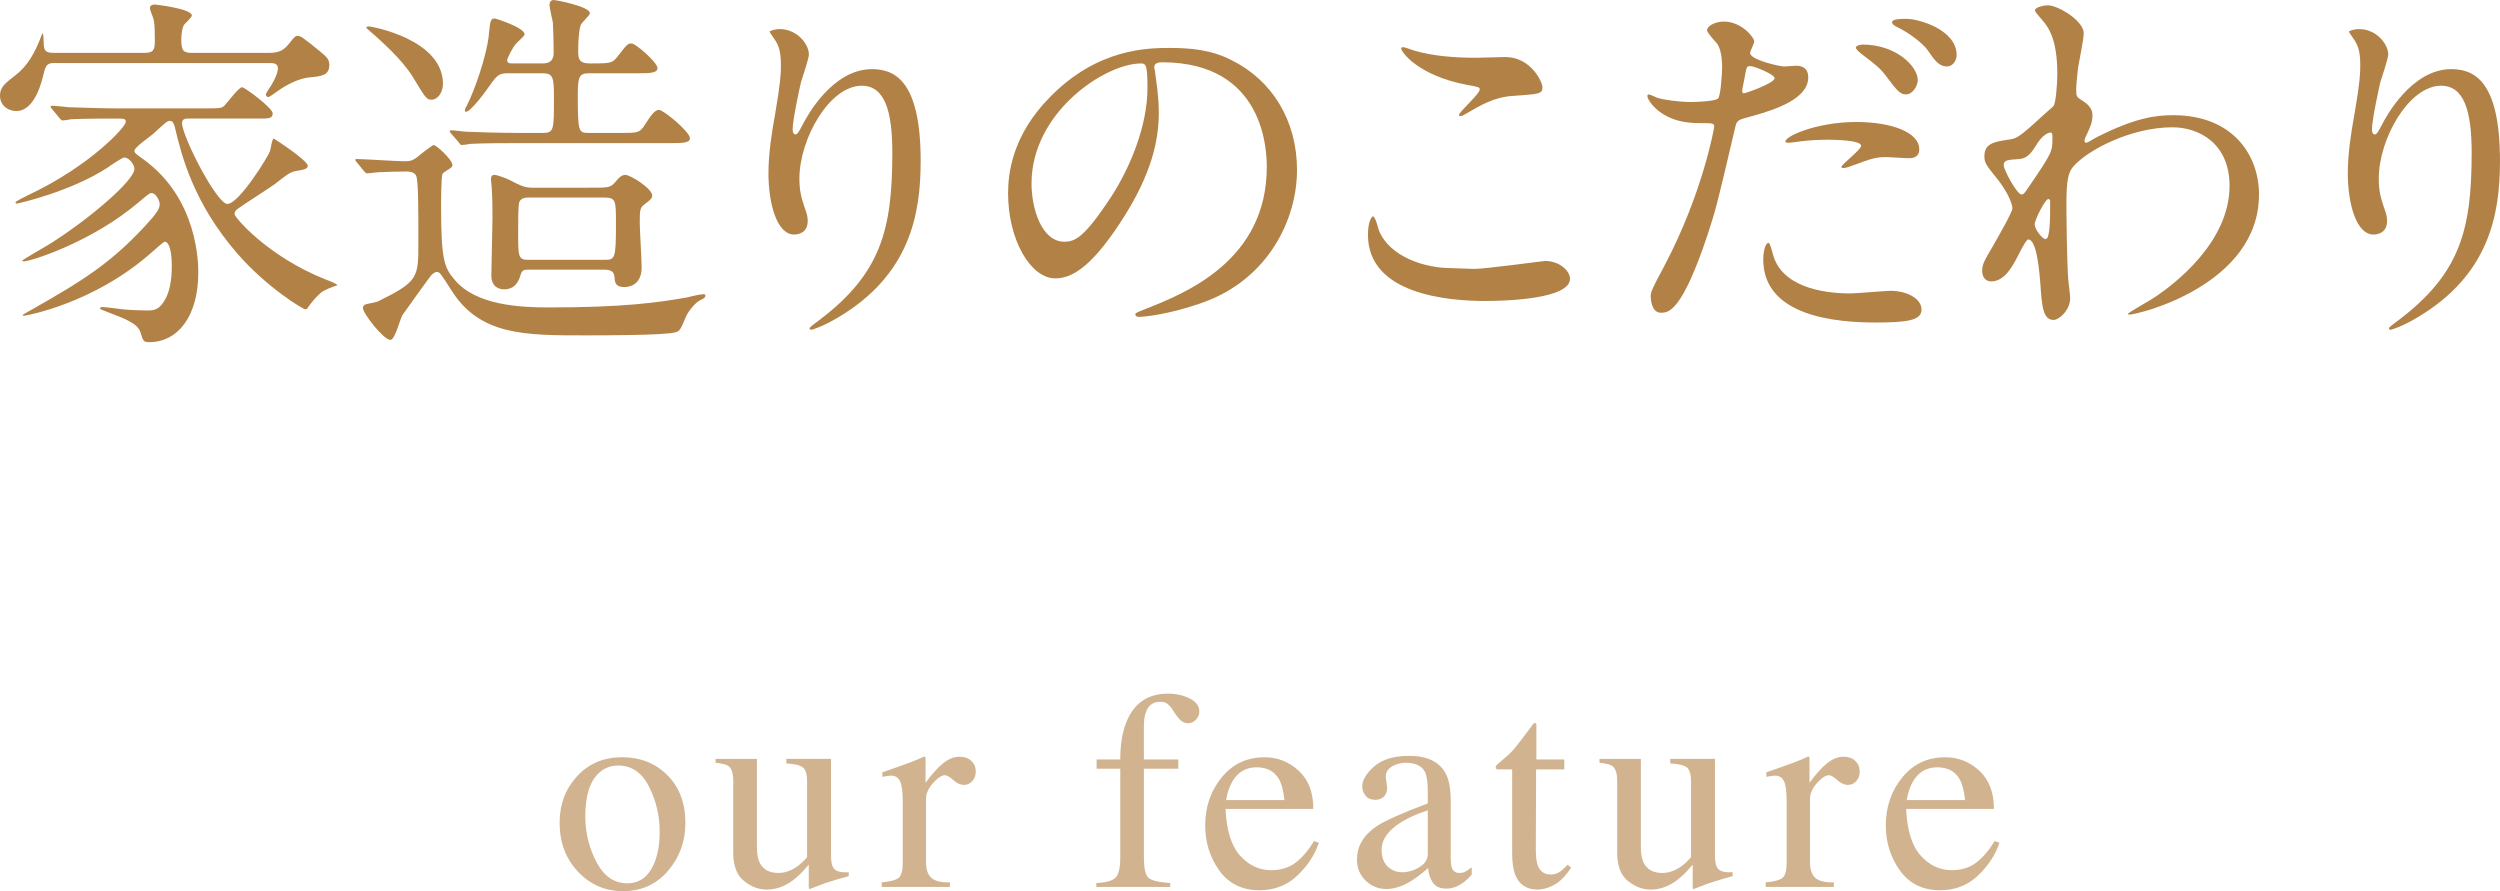
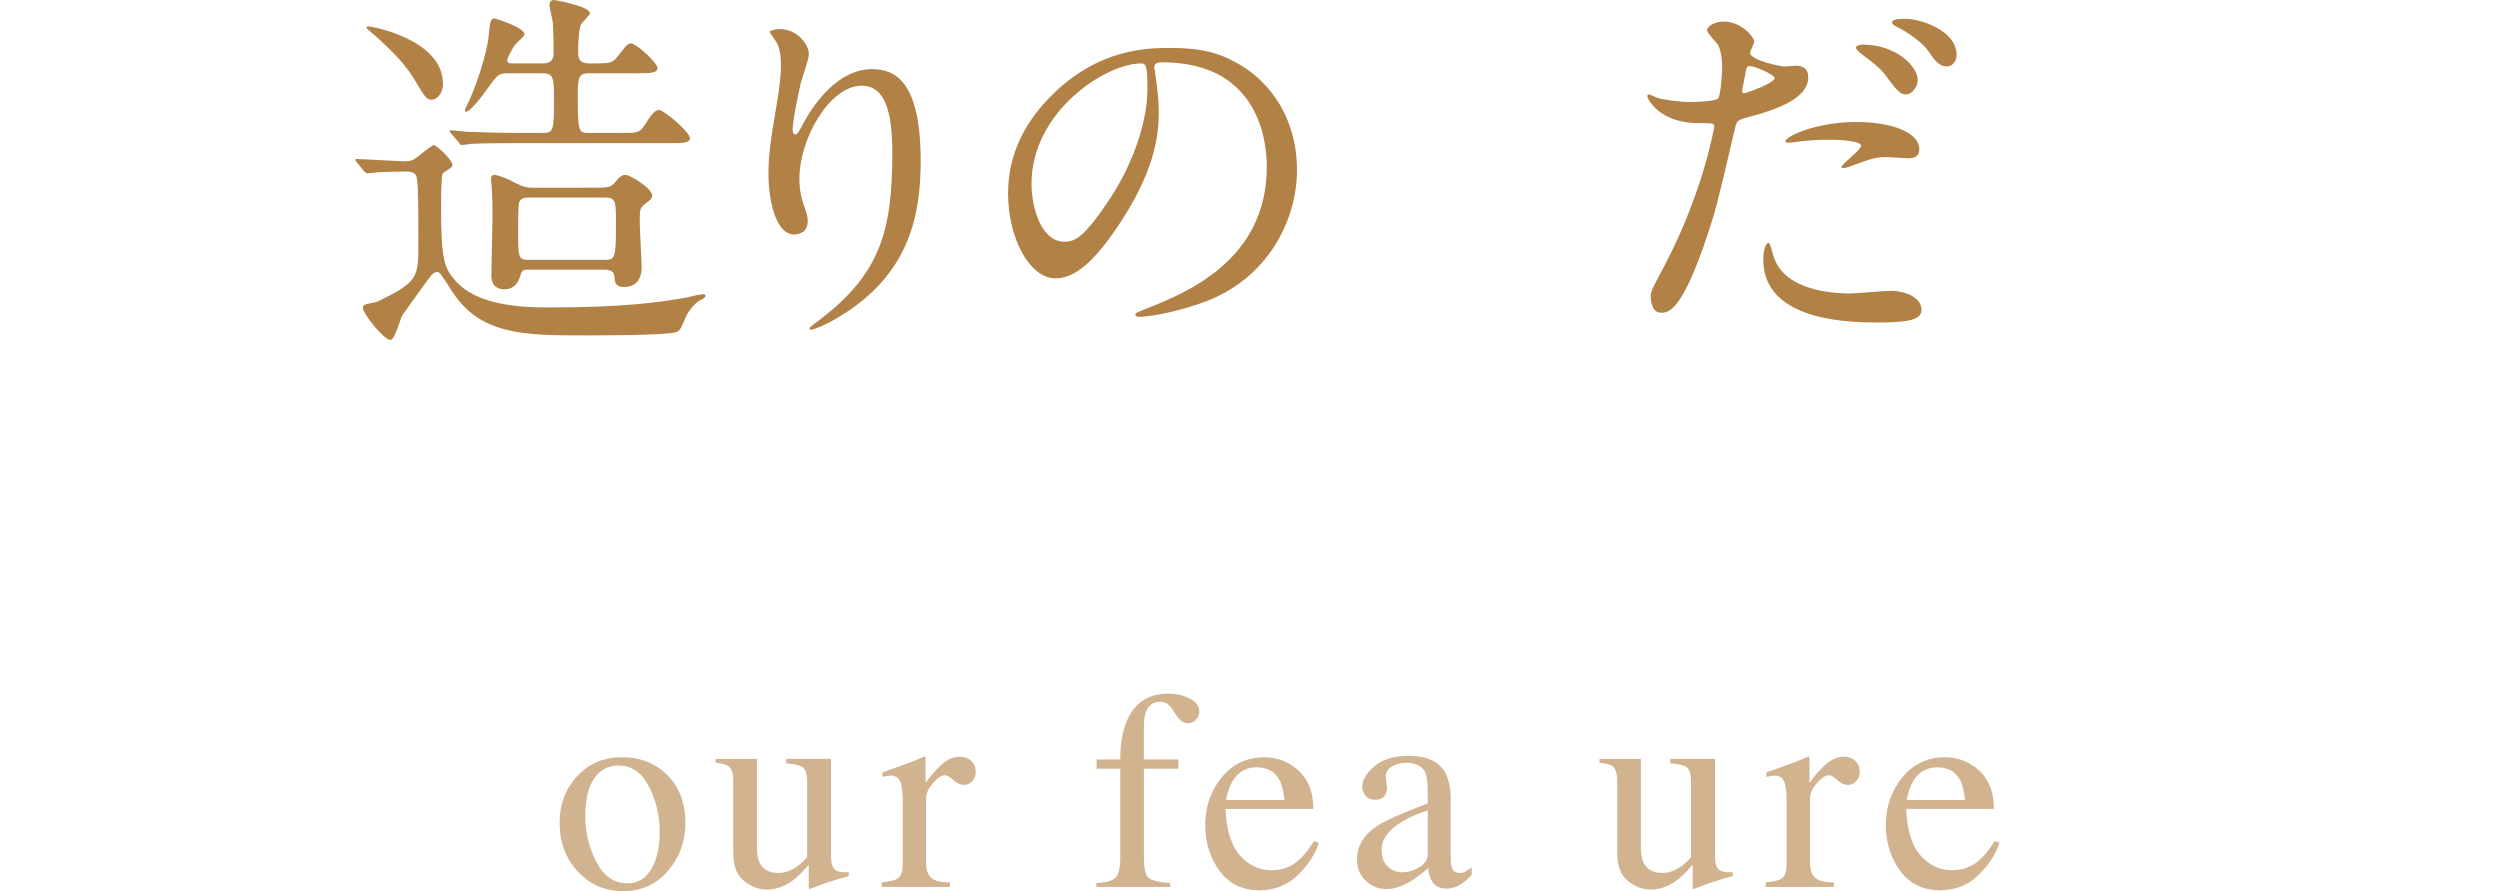
<svg xmlns="http://www.w3.org/2000/svg" version="1.1" id="レイヤー_1" x="0px" y="0px" width="105.953px" height="37.771px" viewBox="0 0 105.953 37.771" style="enable-background:new 0 0 105.953 37.771;" xml:space="preserve">
  <style type="text/css">
	.st0{opacity:0.6;}
	.st1{fill:#B28146;}
</style>
  <g class="st0">
    <g>
      <path class="st1" d="M24.457,32.898c0.494-0.537,1.13-0.806,1.907-0.806c0.773,0,1.414,0.254,1.922,0.762s0.762,1.184,0.762,2.027    c0,0.777-0.246,1.453-0.738,2.027s-1.129,0.861-1.91,0.861c-0.75,0-1.385-0.275-1.904-0.826s-0.779-1.242-0.779-2.074    C23.716,34.093,23.963,33.436,24.457,32.898z M25.393,32.749c-0.391,0.355-0.587,0.969-0.587,1.84    c0,0.695,0.157,1.344,0.473,1.945c0.315,0.602,0.752,0.902,1.312,0.902c0.438,0,0.776-0.201,1.013-0.604s0.355-0.93,0.355-1.582    c0-0.676-0.151-1.312-0.452-1.91s-0.738-0.896-1.309-0.896C25.888,32.444,25.62,32.546,25.393,32.749z" />
      <path class="st1" d="M32.08,32.163v3.75c0,0.266,0.037,0.479,0.111,0.639c0.145,0.297,0.41,0.445,0.797,0.445    c0.266,0,0.525-0.088,0.779-0.264c0.145-0.098,0.291-0.232,0.439-0.404v-3.211c0-0.301-0.059-0.498-0.176-0.592    s-0.352-0.15-0.703-0.17v-0.193h1.893v4.125c0,0.266,0.048,0.448,0.144,0.548s0.298,0.144,0.606,0.132v0.164    c-0.215,0.059-0.373,0.103-0.475,0.132s-0.271,0.083-0.51,0.161c-0.102,0.035-0.324,0.119-0.668,0.252    c-0.02,0-0.031-0.009-0.035-0.026s-0.006-0.038-0.006-0.062v-0.943c-0.266,0.316-0.508,0.551-0.727,0.703    c-0.332,0.234-0.684,0.352-1.055,0.352c-0.34,0-0.66-0.121-0.961-0.364c-0.305-0.238-0.457-0.64-0.457-1.202v-3.045    c0-0.311-0.066-0.518-0.199-0.622c-0.086-0.066-0.27-0.112-0.551-0.14v-0.164H32.08z" />
      <path class="st1" d="M37.367,37.396c0.359-0.031,0.598-0.095,0.715-0.19s0.176-0.3,0.176-0.612V33.95    c0-0.387-0.036-0.663-0.108-0.829s-0.204-0.249-0.396-0.249c-0.039,0-0.091,0.005-0.155,0.015s-0.132,0.022-0.202,0.038v-0.193    c0.222-0.078,0.45-0.158,0.684-0.24c0.233-0.082,0.395-0.141,0.484-0.176c0.195-0.074,0.396-0.158,0.602-0.252    c0.027,0,0.044,0.01,0.05,0.029s0.009,0.061,0.009,0.123v0.961c0.25-0.348,0.493-0.619,0.726-0.814s0.475-0.293,0.726-0.293    c0.2,0,0.362,0.06,0.488,0.179s0.188,0.269,0.188,0.448c0,0.16-0.048,0.295-0.144,0.404s-0.216,0.164-0.36,0.164    c-0.148,0-0.298-0.068-0.448-0.205s-0.269-0.205-0.354-0.205c-0.137,0-0.305,0.11-0.504,0.331s-0.299,0.448-0.299,0.683v2.643    c0,0.336,0.078,0.569,0.234,0.7s0.416,0.192,0.779,0.185v0.193h-2.889V37.396z" />
      <path class="st1" d="M46.465,37.425c0.414-0.02,0.687-0.097,0.817-0.231s0.196-0.419,0.196-0.853v-3.762h-1.002v-0.393h1.002    c0-0.617,0.084-1.139,0.252-1.564c0.321-0.816,0.91-1.225,1.767-1.225c0.344,0,0.652,0.068,0.924,0.205s0.408,0.32,0.408,0.551    c0,0.129-0.047,0.244-0.14,0.346s-0.206,0.152-0.338,0.152c-0.113,0-0.21-0.034-0.292-0.103s-0.179-0.188-0.292-0.36l-0.099-0.152    c-0.055-0.082-0.119-0.151-0.192-0.208s-0.177-0.085-0.309-0.085c-0.295,0-0.496,0.146-0.601,0.439    c-0.058,0.156-0.087,0.361-0.087,0.615v1.389h1.459v0.393H48.48v3.762c0,0.441,0.06,0.724,0.179,0.847s0.431,0.202,0.935,0.237    v0.164h-3.129V37.425z" />
      <path class="st1" d="M55.04,32.664c0.414,0.381,0.621,0.921,0.621,1.62H51.94c0.039,0.904,0.244,1.562,0.615,1.976    s0.811,0.62,1.318,0.62c0.41,0,0.756-0.107,1.037-0.321c0.281-0.215,0.541-0.519,0.779-0.912l0.205,0.069    c-0.16,0.497-0.46,0.957-0.899,1.38c-0.439,0.422-0.978,0.634-1.614,0.634c-0.734,0-1.302-0.277-1.702-0.832    s-0.601-1.193-0.601-1.916c0-0.785,0.232-1.463,0.697-2.033s1.07-0.855,1.816-0.855C54.144,32.093,54.626,32.283,55.04,32.664z     M52.233,33.112c-0.125,0.211-0.215,0.477-0.27,0.797h2.473c-0.043-0.391-0.117-0.682-0.223-0.873    c-0.191-0.344-0.512-0.516-0.961-0.516C52.808,32.521,52.468,32.718,52.233,33.112z" />
      <path class="st1" d="M58.361,35.005c0.359-0.234,1.076-0.553,2.15-0.955v-0.498c0-0.398-0.039-0.676-0.117-0.832    c-0.133-0.262-0.408-0.393-0.826-0.393c-0.199,0-0.389,0.051-0.568,0.152c-0.18,0.105-0.27,0.25-0.27,0.434    c0,0.047,0.01,0.126,0.029,0.237s0.029,0.183,0.029,0.214c0,0.219-0.072,0.371-0.217,0.457c-0.082,0.051-0.18,0.076-0.293,0.076    c-0.176,0-0.311-0.058-0.404-0.173s-0.141-0.243-0.141-0.384c0-0.273,0.169-0.56,0.507-0.858s0.833-0.448,1.485-0.448    c0.758,0,1.271,0.246,1.541,0.738c0.145,0.27,0.217,0.662,0.217,1.178v2.35c0,0.227,0.016,0.383,0.047,0.469    c0.051,0.152,0.156,0.229,0.316,0.229c0.09,0,0.164-0.014,0.223-0.041s0.16-0.094,0.305-0.199v0.305    c-0.125,0.152-0.26,0.277-0.404,0.375c-0.219,0.148-0.441,0.223-0.668,0.223c-0.266,0-0.458-0.086-0.577-0.258    s-0.185-0.377-0.196-0.615c-0.297,0.258-0.551,0.449-0.762,0.574c-0.355,0.211-0.693,0.316-1.014,0.316    c-0.336,0-0.627-0.118-0.873-0.354s-0.369-0.536-0.369-0.899C57.511,35.856,57.794,35.384,58.361,35.005z M60.511,34.343    c-0.449,0.148-0.82,0.312-1.113,0.492c-0.562,0.348-0.844,0.742-0.844,1.184c0,0.355,0.117,0.617,0.352,0.785    c0.152,0.109,0.322,0.164,0.51,0.164c0.258,0,0.505-0.072,0.741-0.217s0.354-0.328,0.354-0.551V34.343z" />
-       <path class="st1" d="M66.297,32.187v0.422h-1.195l-0.012,3.375c0,0.297,0.025,0.521,0.076,0.674    c0.094,0.27,0.277,0.404,0.551,0.404c0.141,0,0.264-0.033,0.367-0.1s0.221-0.172,0.354-0.316l0.152,0.129l-0.129,0.176    c-0.203,0.273-0.418,0.467-0.645,0.58s-0.445,0.17-0.656,0.17c-0.461,0-0.773-0.205-0.938-0.615    c-0.09-0.223-0.135-0.531-0.135-0.926v-3.551H63.45c-0.02-0.012-0.033-0.023-0.043-0.035s-0.016-0.027-0.016-0.047    c0-0.039,0.01-0.069,0.027-0.091s0.072-0.071,0.166-0.149c0.27-0.223,0.465-0.403,0.584-0.542s0.398-0.505,0.84-1.099    c0.051,0,0.082,0.004,0.092,0.012s0.014,0.037,0.014,0.088v1.441H66.297z" />
      <path class="st1" d="M69.542,32.163v3.75c0,0.266,0.037,0.479,0.111,0.639c0.145,0.297,0.41,0.445,0.797,0.445    c0.266,0,0.525-0.088,0.779-0.264c0.145-0.098,0.291-0.232,0.439-0.404v-3.211c0-0.301-0.059-0.498-0.176-0.592    s-0.352-0.15-0.703-0.17v-0.193h1.893v4.125c0,0.266,0.049,0.448,0.145,0.548s0.297,0.144,0.605,0.132v0.164    c-0.215,0.059-0.373,0.103-0.475,0.132s-0.271,0.083-0.51,0.161c-0.102,0.035-0.324,0.119-0.668,0.252    c-0.02,0-0.031-0.009-0.035-0.026s-0.006-0.038-0.006-0.062v-0.943c-0.266,0.316-0.508,0.551-0.727,0.703    c-0.332,0.234-0.684,0.352-1.055,0.352c-0.34,0-0.66-0.121-0.961-0.364c-0.305-0.238-0.457-0.64-0.457-1.202v-3.045    c0-0.311-0.066-0.518-0.199-0.622c-0.086-0.066-0.27-0.112-0.551-0.14v-0.164H69.542z" />
      <path class="st1" d="M74.829,37.396c0.359-0.031,0.598-0.095,0.715-0.19s0.176-0.3,0.176-0.612V33.95    c0-0.387-0.035-0.663-0.107-0.829s-0.205-0.249-0.396-0.249c-0.039,0-0.09,0.005-0.154,0.015s-0.133,0.022-0.203,0.038v-0.193    c0.223-0.078,0.45-0.158,0.684-0.24c0.234-0.082,0.396-0.141,0.484-0.176c0.195-0.074,0.396-0.158,0.602-0.252    c0.027,0,0.045,0.01,0.051,0.029s0.008,0.061,0.008,0.123v0.961c0.251-0.348,0.493-0.619,0.727-0.814    c0.232-0.195,0.475-0.293,0.725-0.293c0.2,0,0.363,0.06,0.488,0.179s0.188,0.269,0.188,0.448c0,0.16-0.047,0.295-0.143,0.404    s-0.217,0.164-0.361,0.164c-0.148,0-0.297-0.068-0.447-0.205s-0.27-0.205-0.355-0.205c-0.137,0-0.305,0.11-0.504,0.331    s-0.299,0.448-0.299,0.683v2.643c0,0.336,0.078,0.569,0.234,0.7s0.416,0.192,0.779,0.185v0.193h-2.889V37.396z" />
      <path class="st1" d="M83.885,32.664c0.414,0.381,0.621,0.921,0.621,1.62h-3.721c0.039,0.904,0.244,1.562,0.615,1.976    s0.811,0.62,1.318,0.62c0.41,0,0.756-0.107,1.037-0.321c0.281-0.215,0.541-0.519,0.779-0.912l0.205,0.069    c-0.16,0.497-0.459,0.957-0.898,1.38c-0.439,0.422-0.979,0.634-1.615,0.634c-0.734,0-1.301-0.277-1.701-0.832    s-0.602-1.193-0.602-1.916c0-0.785,0.232-1.463,0.697-2.033s1.07-0.855,1.816-0.855C82.989,32.093,83.471,32.283,83.885,32.664z     M81.079,33.112c-0.125,0.211-0.215,0.477-0.27,0.797h2.473c-0.043-0.391-0.117-0.682-0.223-0.873    c-0.191-0.344-0.512-0.516-0.961-0.516C81.653,32.521,81.313,32.718,81.079,33.112z" />
    </g>
  </g>
  <g>
-     <path class="st1" d="M2.289,2.673c-0.208,0-0.336,0.032-0.417,0.368c-0.096,0.4-0.384,1.665-1.184,1.665   C0.352,4.706,0,4.481,0,4.05c0-0.353,0.208-0.513,0.64-0.849c0.544-0.416,0.849-0.992,1.088-1.617   c0.016-0.063,0.048-0.128,0.08-0.176c0.048,0.08,0.032,0.272,0.048,0.513C1.873,2.24,2.081,2.24,2.321,2.24h3.794   c0.384,0,0.448-0.111,0.448-0.512c0-0.688-0.032-0.832-0.064-0.944C6.482,0.72,6.354,0.416,6.354,0.352   c0-0.128,0.112-0.16,0.208-0.16c0.032,0,1.569,0.177,1.569,0.465c0,0.08-0.288,0.336-0.336,0.399   C7.731,1.168,7.683,1.408,7.683,1.681c0,0.479,0.096,0.56,0.464,0.56h3.153c0.4,0,0.656-0.016,0.944-0.384   c0.256-0.336,0.304-0.336,0.368-0.336c0.128,0,0.224,0.063,1.008,0.704c0.224,0.192,0.336,0.288,0.336,0.528   c0,0.448-0.336,0.48-0.848,0.528c-0.448,0.048-0.928,0.288-1.361,0.592c-0.112,0.08-0.32,0.24-0.384,0.24   c-0.048,0-0.096-0.063-0.096-0.096c0-0.08,0.112-0.208,0.208-0.368c0.272-0.433,0.304-0.688,0.304-0.753   c0-0.224-0.224-0.224-0.368-0.224H2.289z M8.003,5.025c-0.128,0-0.288,0-0.288,0.192c0,0.561,1.473,3.426,1.92,3.426   c0.497,0,1.745-2.033,1.809-2.241c0.032-0.08,0.08-0.528,0.16-0.528c0.016,0,1.441,0.929,1.441,1.152   c0,0.145-0.224,0.176-0.432,0.208c-0.288,0.048-0.368,0.097-0.977,0.576c-0.24,0.177-1.329,0.864-1.537,1.024   c-0.08,0.048-0.16,0.128-0.16,0.24c0,0.128,1.376,1.777,3.857,2.77c0.176,0.063,0.417,0.16,0.513,0.24   c-0.208,0.063-0.592,0.224-0.688,0.304c-0.16,0.128-0.432,0.433-0.544,0.608c-0.048,0.08-0.08,0.112-0.144,0.112   c-0.08,0-1.601-0.896-2.881-2.369C8.195,8.595,7.699,6.595,7.427,5.458c-0.032-0.145-0.08-0.336-0.224-0.336   c-0.112,0-0.16,0.048-0.721,0.56C6.354,5.794,5.698,6.242,5.698,6.387c0,0.096,0.048,0.128,0.384,0.368   c2.321,1.681,2.321,4.434,2.321,4.802c0,1.841-0.864,2.945-2.081,2.945c-0.24,0-0.256-0.049-0.368-0.417   c-0.112-0.368-0.641-0.576-1.409-0.864c-0.272-0.111-0.304-0.111-0.304-0.16c0-0.048,0.08-0.048,0.096-0.048   c0.128,0,0.736,0.08,0.864,0.097c0.304,0.031,0.816,0.048,1.024,0.048c0.32,0,0.544-0.017,0.816-0.545   c0.128-0.256,0.24-0.704,0.24-1.312c0-0.607-0.096-1.056-0.304-1.056c-0.048,0-0.464,0.384-0.528,0.432   c-2.497,2.226-5.41,2.705-5.426,2.705c-0.032,0-0.064,0-0.064-0.032c0-0.016,0.4-0.239,0.464-0.271   c1.953-1.121,3.361-1.921,5.042-3.857c0.128-0.16,0.304-0.353,0.304-0.576c0-0.112-0.145-0.465-0.353-0.465   c-0.064,0-0.112,0.032-0.512,0.368c-2,1.713-4.61,2.529-4.898,2.529c-0.032,0-0.064-0.016-0.064-0.032   c0-0.032,1.073-0.64,1.265-0.769C3.793,9.268,5.698,7.65,5.698,7.154c0-0.16-0.208-0.479-0.432-0.479   c-0.08,0-0.608,0.352-0.688,0.416C2.993,8.131,0.752,8.627,0.72,8.627c-0.032,0-0.064-0.016-0.064-0.048   c0-0.048,0.336-0.208,0.56-0.32C3.826,7.026,5.33,5.378,5.33,5.17c0-0.145-0.048-0.145-0.512-0.145   c-1.104,0-1.665,0.017-1.825,0.032C2.945,5.074,2.705,5.105,2.657,5.105c-0.064,0-0.096-0.063-0.144-0.111L2.209,4.626   c-0.032-0.032-0.064-0.08-0.064-0.097c0-0.032,0.016-0.048,0.048-0.048c0.112,0,0.608,0.048,0.72,0.064   c0.64,0.016,1.361,0.048,1.985,0.048h3.777c0.641,0,0.705,0,0.833-0.112c0.128-0.128,0.608-0.784,0.752-0.784   c0.112,0,1.296,0.88,1.296,1.104c0,0.224-0.16,0.224-0.576,0.224H8.003z" />
    <path class="st1" d="M15.125,6.883c-0.064-0.08-0.064-0.08-0.064-0.112s0.032-0.032,0.048-0.032c0.288,0,1.729,0.096,2.049,0.096   c0.256,0,0.352-0.048,0.544-0.191c0.064-0.064,0.624-0.496,0.672-0.496c0.128,0,0.8,0.624,0.8,0.848   c0,0.032-0.016,0.08-0.064,0.112c-0.048,0.048-0.32,0.192-0.352,0.256c-0.064,0.097-0.064,1.232-0.064,1.441   c0,2.305,0.16,2.561,0.592,3.073c0.896,1.056,2.737,1.152,3.97,1.152c3.169,0,4.61-0.208,5.826-0.417   c0.096-0.031,0.608-0.144,0.72-0.144c0.032,0,0.096,0,0.096,0.064c0,0.096-0.16,0.159-0.224,0.191   c-0.192,0.08-0.496,0.465-0.592,0.673c-0.24,0.576-0.272,0.64-0.464,0.688c-0.433,0.129-3.153,0.129-3.826,0.129   c-2.561,0-4.466,0-5.667-1.921c-0.448-0.705-0.496-0.769-0.608-0.769c-0.096,0-0.192,0.096-0.24,0.144   c-0.112,0.129-0.816,1.121-1.217,1.681c-0.096,0.145-0.32,1.057-0.512,1.057c-0.288,0-1.168-1.12-1.168-1.36   c0-0.08,0.048-0.128,0.16-0.16c0.064-0.016,0.417-0.08,0.48-0.112c1.712-0.848,1.712-0.992,1.712-2.513   c0-1.473,0-2.625-0.096-2.817c-0.064-0.128-0.224-0.176-0.4-0.176c-0.352,0-0.848,0.016-1.201,0.032   c-0.048,0-0.432,0.048-0.464,0.048c-0.064,0-0.08-0.032-0.144-0.096L15.125,6.883z M18.294,4.226c-0.224,0-0.272-0.097-0.785-0.944   c-0.496-0.816-1.473-1.633-1.601-1.761c-0.032-0.032-0.384-0.32-0.384-0.353c0-0.048,0.096-0.048,0.112-0.048   c0.112,0,3.137,0.544,3.137,2.433C18.774,3.938,18.534,4.226,18.294,4.226z M21.56,3.104c-0.416,0-0.48,0.064-0.833,0.561   c-0.176,0.256-0.784,1.072-0.976,1.072c-0.048,0-0.048-0.048-0.048-0.063c0-0.064,0.048-0.145,0.064-0.16   c0.368-0.721,0.848-2.146,0.944-2.978c0.064-0.672,0.08-0.752,0.256-0.752c0.048,0,1.265,0.384,1.265,0.672   c0,0.08-0.32,0.336-0.368,0.4c-0.128,0.145-0.368,0.608-0.368,0.688c0,0.144,0.112,0.144,0.256,0.144H23   c0.464,0,0.464-0.32,0.464-0.496c0-0.24-0.016-1.024-0.032-1.232c-0.016-0.096-0.144-0.641-0.144-0.752   C23.288,0.063,23.368,0,23.48,0c0.064,0,1.521,0.271,1.521,0.56c0,0.097-0.384,0.417-0.4,0.528   c-0.096,0.353-0.096,0.929-0.096,1.057c0,0.304,0,0.544,0.496,0.544c0.848,0,0.944,0,1.168-0.288   c0.384-0.496,0.432-0.56,0.592-0.56c0.192,0,1.104,0.816,1.104,1.04s-0.352,0.224-0.833,0.224h-2.065   c-0.416,0-0.48,0.145-0.48,0.913c0,1.616,0.032,1.616,0.496,1.616h1.312c0.736,0,0.816,0,1.041-0.352   c0.24-0.385,0.416-0.625,0.592-0.625c0.192,0,1.312,0.929,1.312,1.201c0,0.208-0.336,0.208-0.848,0.208h-6.451   c-0.384,0-1.473,0-2.017,0.032c-0.048,0.016-0.288,0.048-0.352,0.048c-0.048,0-0.08-0.032-0.128-0.112l-0.32-0.368   c-0.064-0.08-0.064-0.08-0.064-0.096c0-0.032,0.032-0.049,0.064-0.049c0.096,0,0.576,0.064,0.688,0.064   c0.464,0.016,1.296,0.048,2.209,0.048h0.992c0.464,0,0.464-0.128,0.464-1.505c0-0.864-0.032-1.024-0.512-1.024H21.56z    M25.081,7.955c0.72,0,0.8,0,1.024-0.272c0.112-0.144,0.24-0.271,0.4-0.271c0.208,0,1.137,0.576,1.137,0.88   c0,0.096-0.08,0.192-0.288,0.336c-0.24,0.177-0.24,0.24-0.24,0.833c0,0.256,0.08,1.568,0.08,1.872c0,0.833-0.656,0.833-0.736,0.833   c-0.384,0-0.4-0.209-0.416-0.433c-0.016-0.16-0.08-0.304-0.417-0.304h-3.233c-0.144,0-0.256,0-0.32,0.191   c-0.064,0.24-0.208,0.641-0.704,0.641c-0.176,0-0.544-0.064-0.544-0.593c0-0.336,0.048-2.017,0.048-2.4   c0-0.225,0-0.881-0.032-1.329c0-0.048-0.032-0.288-0.032-0.352c0-0.112,0.048-0.176,0.144-0.176c0.128,0,0.528,0.159,0.625,0.208   c0.528,0.271,0.656,0.336,1.041,0.336H25.081z M22.44,8.371c-0.128,0-0.352,0-0.432,0.192C21.96,8.659,21.96,9.411,21.96,9.828   c0,1.056,0,1.184,0.432,1.184h3.233c0.448,0,0.48-0.063,0.48-1.536c0-0.992,0-1.104-0.512-1.104H22.44z" />
    <path class="st1" d="M36.521,3.633c-1.36,0-2.641,2.241-2.641,3.938c0,0.513,0.08,0.801,0.208,1.185   c0.112,0.305,0.144,0.433,0.144,0.608c0,0.528-0.432,0.576-0.576,0.576c-0.736,0-1.088-1.328-1.088-2.593   c0-0.816,0.128-1.665,0.288-2.545c0.224-1.312,0.24-1.665,0.24-2.049c0-0.561-0.096-0.801-0.208-0.992   c-0.032-0.064-0.272-0.385-0.272-0.417c0-0.031,0.192-0.111,0.432-0.111c0.736,0,1.233,0.64,1.233,1.072   c0,0.192-0.288,1.009-0.336,1.185c-0.032,0.128-0.352,1.585-0.352,1.984c0,0.048,0,0.225,0.128,0.225c0.08,0,0.176-0.192,0.288-0.4   c0.176-0.353,1.265-2.369,2.945-2.369c0.993,0,2.065,0.528,2.065,3.89c0,2.257-0.448,4.818-3.489,6.627   c-0.641,0.384-1.089,0.528-1.153,0.528c-0.032,0-0.064-0.017-0.064-0.048c0-0.049,0.032-0.08,0.4-0.353   c2.625-1.985,3.105-3.842,3.105-7.107C37.818,4.706,37.498,3.633,36.521,3.633z" />
    <path class="st1" d="M48.919,2.865c0,0.048,0.032,0.111,0.032,0.176c0.064,0.512,0.16,1.024,0.16,1.729   c0,1.072-0.24,2.562-1.649,4.69c-1.28,1.952-2.097,2.337-2.737,2.337c-1.057,0-2.001-1.649-2.001-3.602   c0-0.849,0.176-2.465,1.777-4.082c2.033-2.081,4.178-2.081,5.106-2.081c1.457,0,2.129,0.288,2.577,0.513   c1.729,0.848,2.785,2.561,2.785,4.657c0,2.081-1.201,4.643-4.034,5.635c-1.361,0.48-2.417,0.592-2.657,0.592   c-0.064,0-0.16-0.016-0.16-0.111c0-0.048,0.032-0.064,0.432-0.225c1.665-0.656,5.138-2.032,5.138-6.019   c0-0.624-0.064-4.434-4.434-4.434C48.936,2.641,48.919,2.769,48.919,2.865z M43.717,7.779c0,1.04,0.417,2.465,1.393,2.465   c0.464,0,0.849-0.192,1.953-1.857c0.848-1.296,1.568-3.073,1.568-4.657c0-0.961-0.064-1.041-0.272-1.041   C46.839,2.688,43.717,4.754,43.717,7.779z" />
-     <path class="st1" d="M62.489,11.396c0.48,0,2.914-0.336,2.994-0.336c0.624,0,1.056,0.432,1.056,0.752   c0,0.864-2.721,0.944-3.602,0.944c-1.584,0-4.961-0.288-4.961-2.801c0-0.608,0.176-0.784,0.208-0.784   c0.112,0,0.224,0.512,0.256,0.592c0.448,1.12,1.937,1.601,3.073,1.601C61.625,11.364,62.33,11.396,62.489,11.396z M62.538,2.448   c0.191,0,1.088-0.031,1.265-0.031c1.056,0,1.568,1.04,1.568,1.28c0,0.288-0.145,0.288-1.249,0.368   c-0.816,0.048-1.408,0.416-2.017,0.769c-0.16,0.096-0.16,0.08-0.224,0.08c-0.017,0-0.049,0-0.049-0.032   c0-0.145,0.881-0.896,0.881-1.089c0-0.096-0.048-0.111-0.513-0.191c-2.08-0.385-2.816-1.393-2.816-1.553   c0-0.048,0.048-0.048,0.08-0.048c0.096,0,0.448,0.144,0.528,0.159C60.712,2.368,61.625,2.448,62.538,2.448z" />
    <path class="st1" d="M70.537,11.269c1.648-3.121,2.113-5.875,2.113-5.891c0-0.16-0.064-0.16-0.577-0.16   c-0.336,0-0.896-0.016-1.424-0.288c-0.513-0.256-0.833-0.704-0.833-0.864c0-0.048,0.049-0.064,0.064-0.064   c0.064,0,0.304,0.128,0.368,0.145c0.24,0.08,0.896,0.176,1.425,0.176c0.24,0,1.008-0.032,1.136-0.144   c0.129-0.112,0.177-1.201,0.177-1.312c0-0.129,0-0.673-0.192-0.993c-0.064-0.08-0.448-0.479-0.448-0.592   c0-0.16,0.305-0.368,0.721-0.368c0.72,0,1.28,0.656,1.28,0.849c0,0.08-0.176,0.399-0.176,0.479c0,0.305,1.28,0.576,1.44,0.576   c0.063,0,0.416-0.031,0.496-0.031c0.128,0,0.528,0,0.528,0.496c0,0.896-1.36,1.36-2.417,1.648c-0.544,0.145-0.608,0.16-0.673,0.448   c-0.816,3.489-0.832,3.505-1.168,4.546c-1.104,3.329-1.681,3.329-1.985,3.329c-0.384,0-0.432-0.528-0.432-0.704   C69.96,12.356,70.041,12.196,70.537,11.269z M73.914,3.953c0.08,0,1.297-0.432,1.297-0.64c0-0.16-0.864-0.513-1.04-0.513   c-0.097,0-0.145,0.032-0.177,0.192c-0.063,0.32-0.063,0.368-0.144,0.752C73.833,3.857,73.818,3.953,73.914,3.953z M75.13,10.74   c0.336,1.393,2.064,1.696,3.281,1.696c0.272,0,1.488-0.112,1.745-0.112c0.544,0,1.28,0.272,1.28,0.801   c0,0.448-0.592,0.544-1.953,0.544c-2.593,0-4.754-0.656-4.754-2.673c0-0.368,0.097-0.704,0.225-0.704   C75.018,10.292,75.115,10.692,75.13,10.74z M78.667,5.17c1.521,0,2.674,0.448,2.674,1.152c0,0.384-0.337,0.384-0.465,0.384   c-0.144,0-0.768-0.048-0.896-0.048c-0.288,0-0.527,0-1.184,0.256c-0.4,0.145-0.561,0.209-0.673,0.209c-0.032,0-0.08,0-0.08-0.049   c0-0.111,0.832-0.72,0.832-0.896c0-0.239-1.136-0.256-1.376-0.256c-0.353,0-0.784,0.017-1.152,0.064   C76.25,6.002,75.882,6.05,75.819,6.05c-0.048,0-0.128,0-0.145-0.031C75.563,5.81,76.956,5.17,78.667,5.17z M81.277,3.393   c0,0.257-0.224,0.608-0.496,0.608c-0.225,0-0.353-0.111-0.816-0.736c-0.272-0.368-0.416-0.479-1.089-0.992   c-0.063-0.048-0.224-0.192-0.224-0.256c0-0.064,0.145-0.128,0.288-0.128C80.365,1.889,81.277,2.816,81.277,3.393z M82.925,2.337   c0,0.208-0.144,0.479-0.416,0.479c-0.352,0-0.544-0.304-0.8-0.672c-0.208-0.304-0.816-0.769-1.329-1.009   c-0.16-0.08-0.191-0.144-0.191-0.191c0-0.145,0.367-0.145,0.607-0.145C81.341,0.8,82.925,1.265,82.925,2.337z" />
-     <path class="st1" d="M88.265,4.273c0.416,0.256,0.416,0.512,0.416,0.624c0,0.272-0.097,0.496-0.225,0.769   c-0.048,0.096-0.112,0.224-0.112,0.304c0,0.049,0.032,0.08,0.064,0.08c0.08,0,0.384-0.208,0.464-0.24   c1.585-0.8,2.449-0.928,3.233-0.928c2.497,0,3.634,1.664,3.634,3.361c0,3.842-5.122,5.09-5.49,5.09c-0.032,0-0.064,0-0.064-0.032   c0-0.048,1.009-0.608,1.185-0.736c0.801-0.544,3.121-2.305,3.121-4.689c0-1.825-1.328-2.481-2.417-2.481   c-1.76,0-3.585,0.961-4.193,1.649c-0.208,0.239-0.304,0.512-0.304,1.601c0,0.352,0.016,2.385,0.08,3.233   c0.016,0.128,0.08,0.656,0.08,0.752c0,0.512-0.465,0.929-0.705,0.929c-0.447,0-0.496-0.577-0.56-1.553   c-0.032-0.337-0.128-1.857-0.513-1.857c-0.08,0-0.288,0.4-0.416,0.656c-0.24,0.465-0.576,1.121-1.152,1.121   c-0.192,0-0.384-0.128-0.384-0.448c0-0.272,0.08-0.416,0.479-1.089c0.16-0.288,0.801-1.393,0.801-1.553   c0-0.288-0.336-0.88-0.624-1.232c-0.513-0.64-0.561-0.704-0.561-0.992c0-0.544,0.433-0.608,1.089-0.704   c0.271-0.048,0.368-0.064,1.44-1.057c0.08-0.08,0.399-0.336,0.416-0.384c0.08-0.16,0.144-0.864,0.144-1.361   c0-1.424-0.368-1.952-0.64-2.257c-0.272-0.319-0.305-0.352-0.305-0.416c0-0.128,0.385-0.208,0.545-0.208   c0.432,0,1.521,0.656,1.521,1.185c0,0.24-0.208,1.249-0.24,1.457c-0.032,0.256-0.08,0.752-0.08,0.928   C87.993,4.098,88.008,4.113,88.265,4.273z M86.28,6.178c-0.144,0.225-0.32,0.528-0.688,0.561c-0.512,0.032-0.672,0.048-0.672,0.256   c0,0.225,0.576,1.249,0.752,1.249c0.097,0,0.145-0.08,0.32-0.336c0.992-1.457,0.992-1.489,0.992-2.065c0-0.128,0-0.208-0.063-0.224   C86.824,5.602,86.552,5.714,86.28,6.178z M86.232,9.508c0,0.208,0.32,0.624,0.464,0.624c0.192,0,0.192-0.864,0.192-1.601   c0-0.064-0.032-0.096-0.08-0.096C86.68,8.436,86.232,9.315,86.232,9.508z" />
-     <path class="st1" d="M103.456,3.633c-1.36,0-2.641,2.241-2.641,3.938c0,0.513,0.08,0.801,0.208,1.185   c0.112,0.305,0.144,0.433,0.144,0.608c0,0.528-0.432,0.576-0.576,0.576c-0.736,0-1.088-1.328-1.088-2.593   c0-0.816,0.128-1.665,0.288-2.545c0.224-1.312,0.24-1.665,0.24-2.049c0-0.561-0.097-0.801-0.208-0.992   c-0.032-0.064-0.272-0.385-0.272-0.417c0-0.031,0.192-0.111,0.432-0.111c0.736,0,1.233,0.64,1.233,1.072   c0,0.192-0.288,1.009-0.337,1.185c-0.031,0.128-0.352,1.585-0.352,1.984c0,0.048,0,0.225,0.128,0.225c0.08,0,0.176-0.192,0.288-0.4   c0.176-0.353,1.265-2.369,2.945-2.369c0.992,0,2.064,0.528,2.064,3.89c0,2.257-0.448,4.818-3.489,6.627   c-0.641,0.384-1.089,0.528-1.152,0.528c-0.032,0-0.064-0.017-0.064-0.048c0-0.049,0.032-0.08,0.4-0.353   c2.625-1.985,3.105-3.842,3.105-7.107C104.752,4.706,104.432,3.633,103.456,3.633z" />
  </g>
  <g>
</g>
  <g>
</g>
  <g>
</g>
  <g>
</g>
  <g>
</g>
  <g>
</g>
  <g>
</g>
  <g>
</g>
  <g>
</g>
  <g>
</g>
  <g>
</g>
  <g>
</g>
  <g>
</g>
  <g>
</g>
  <g>
</g>
</svg>